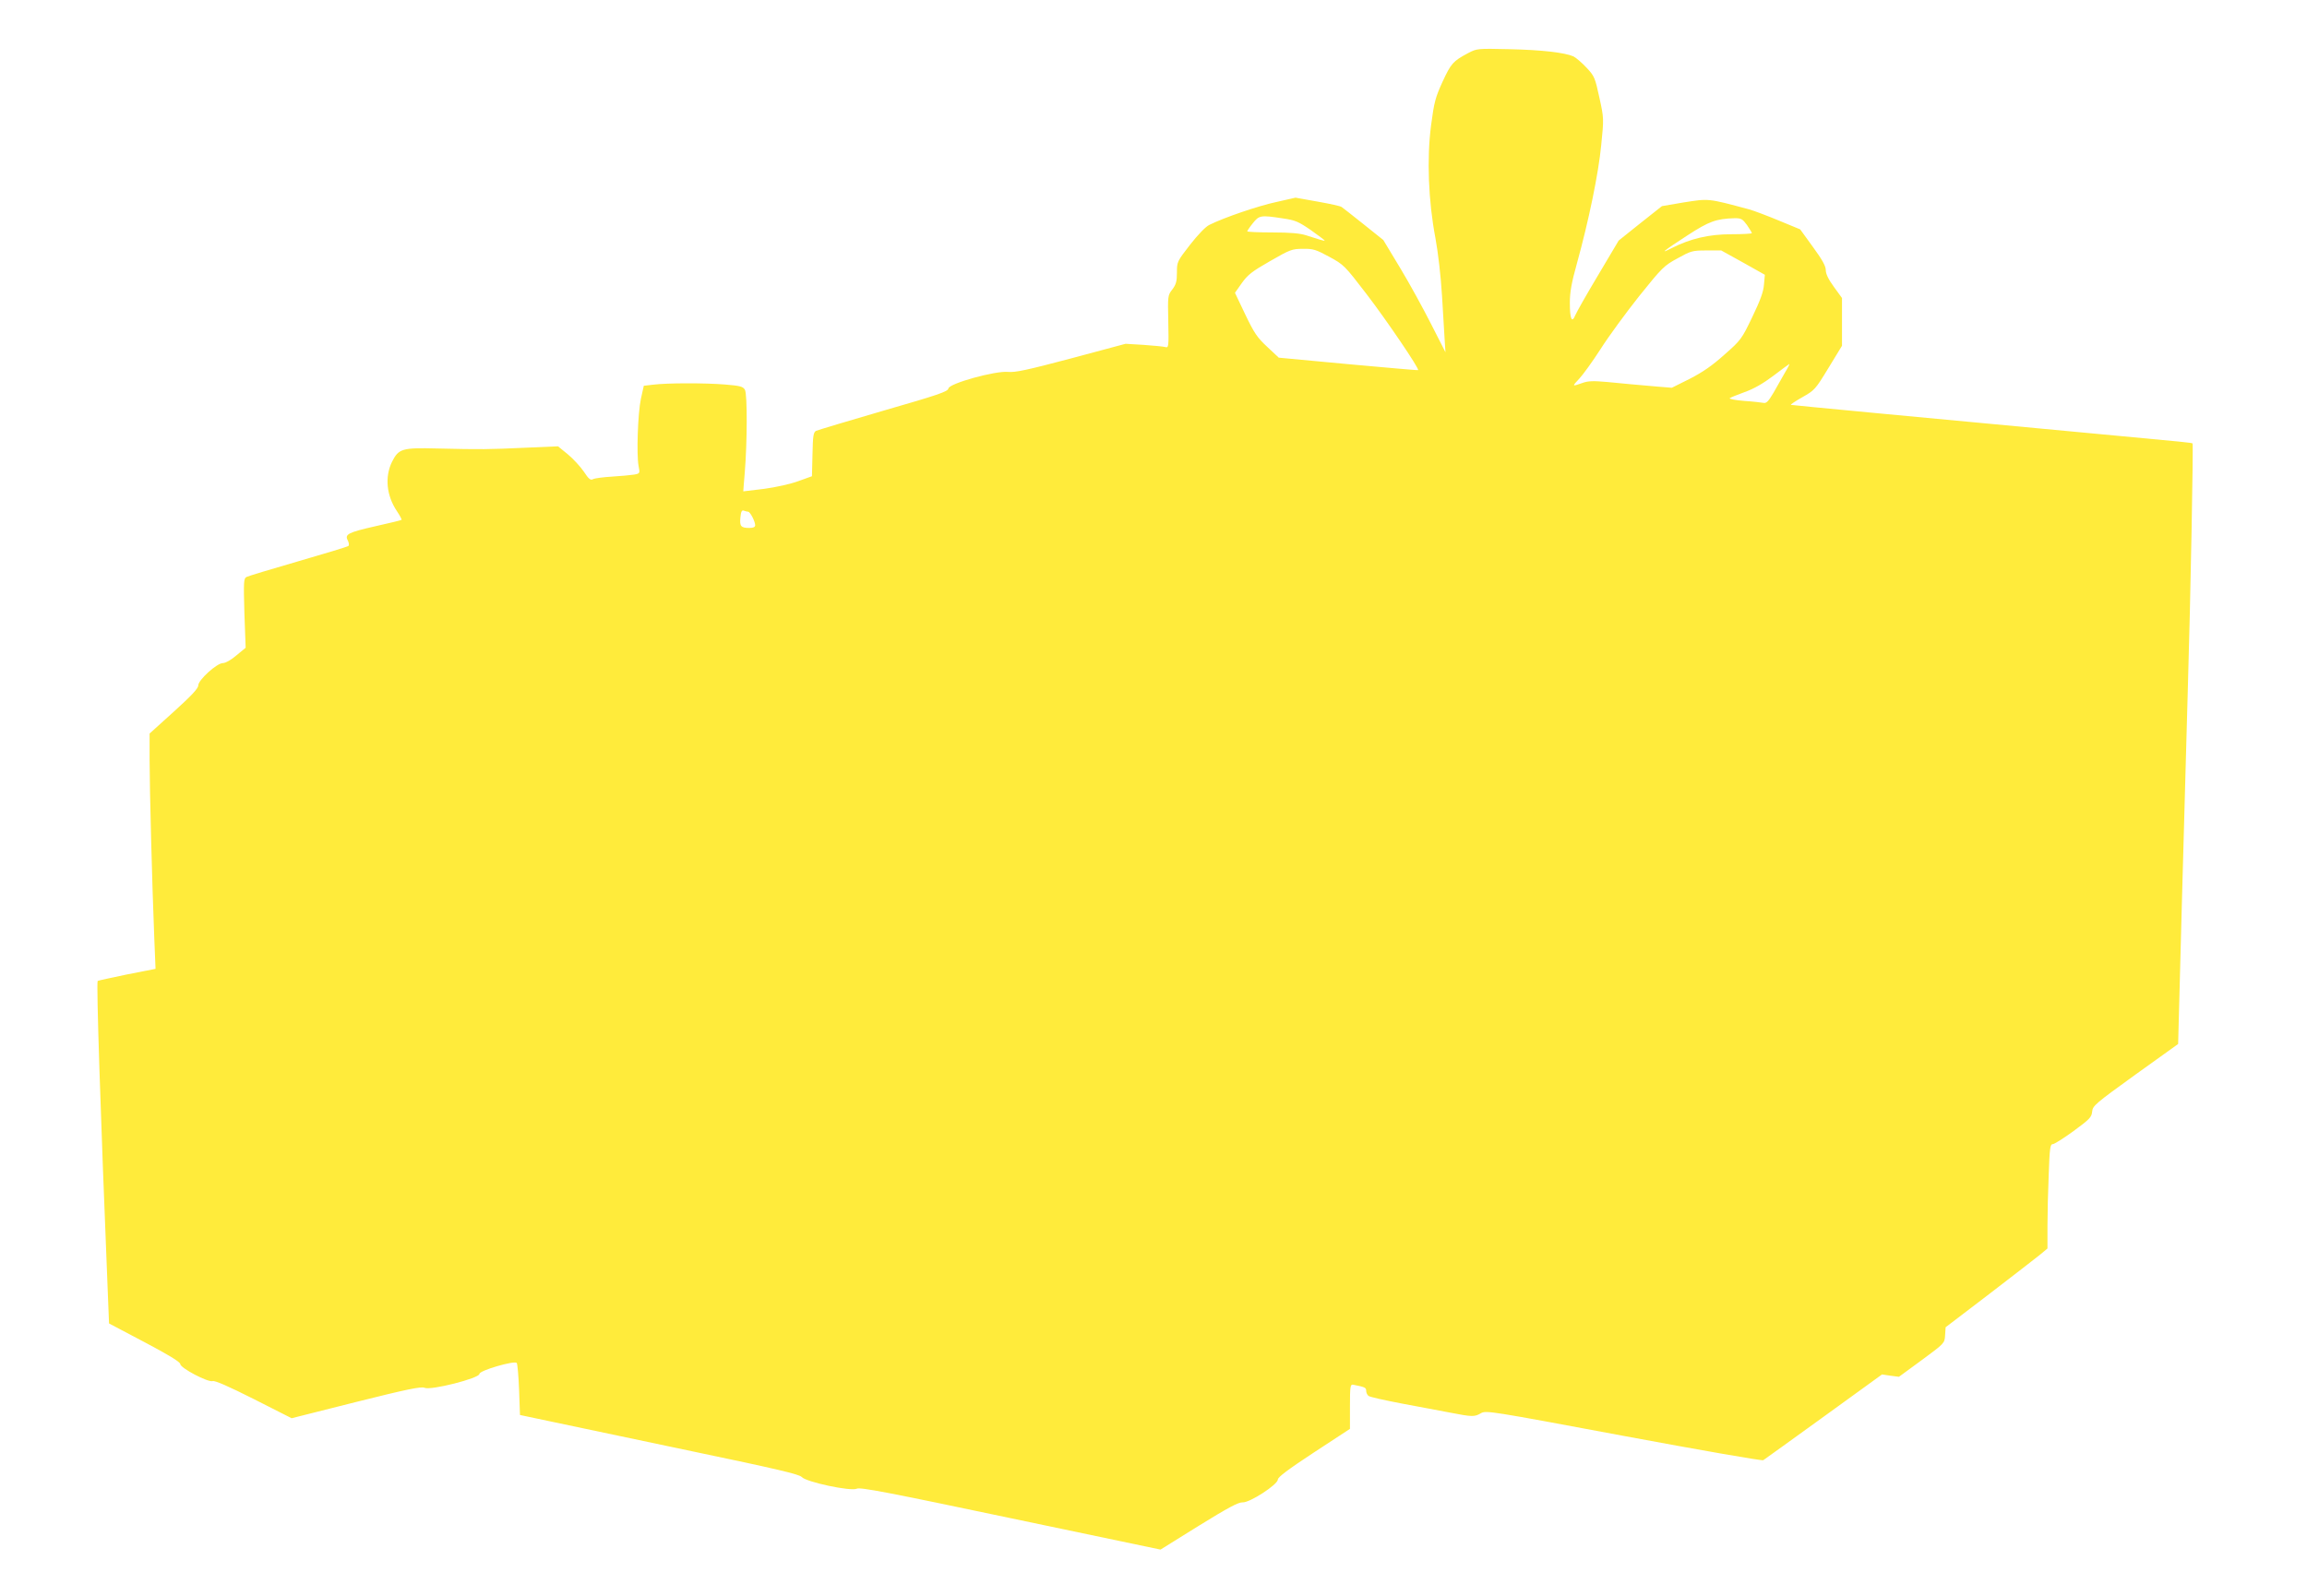
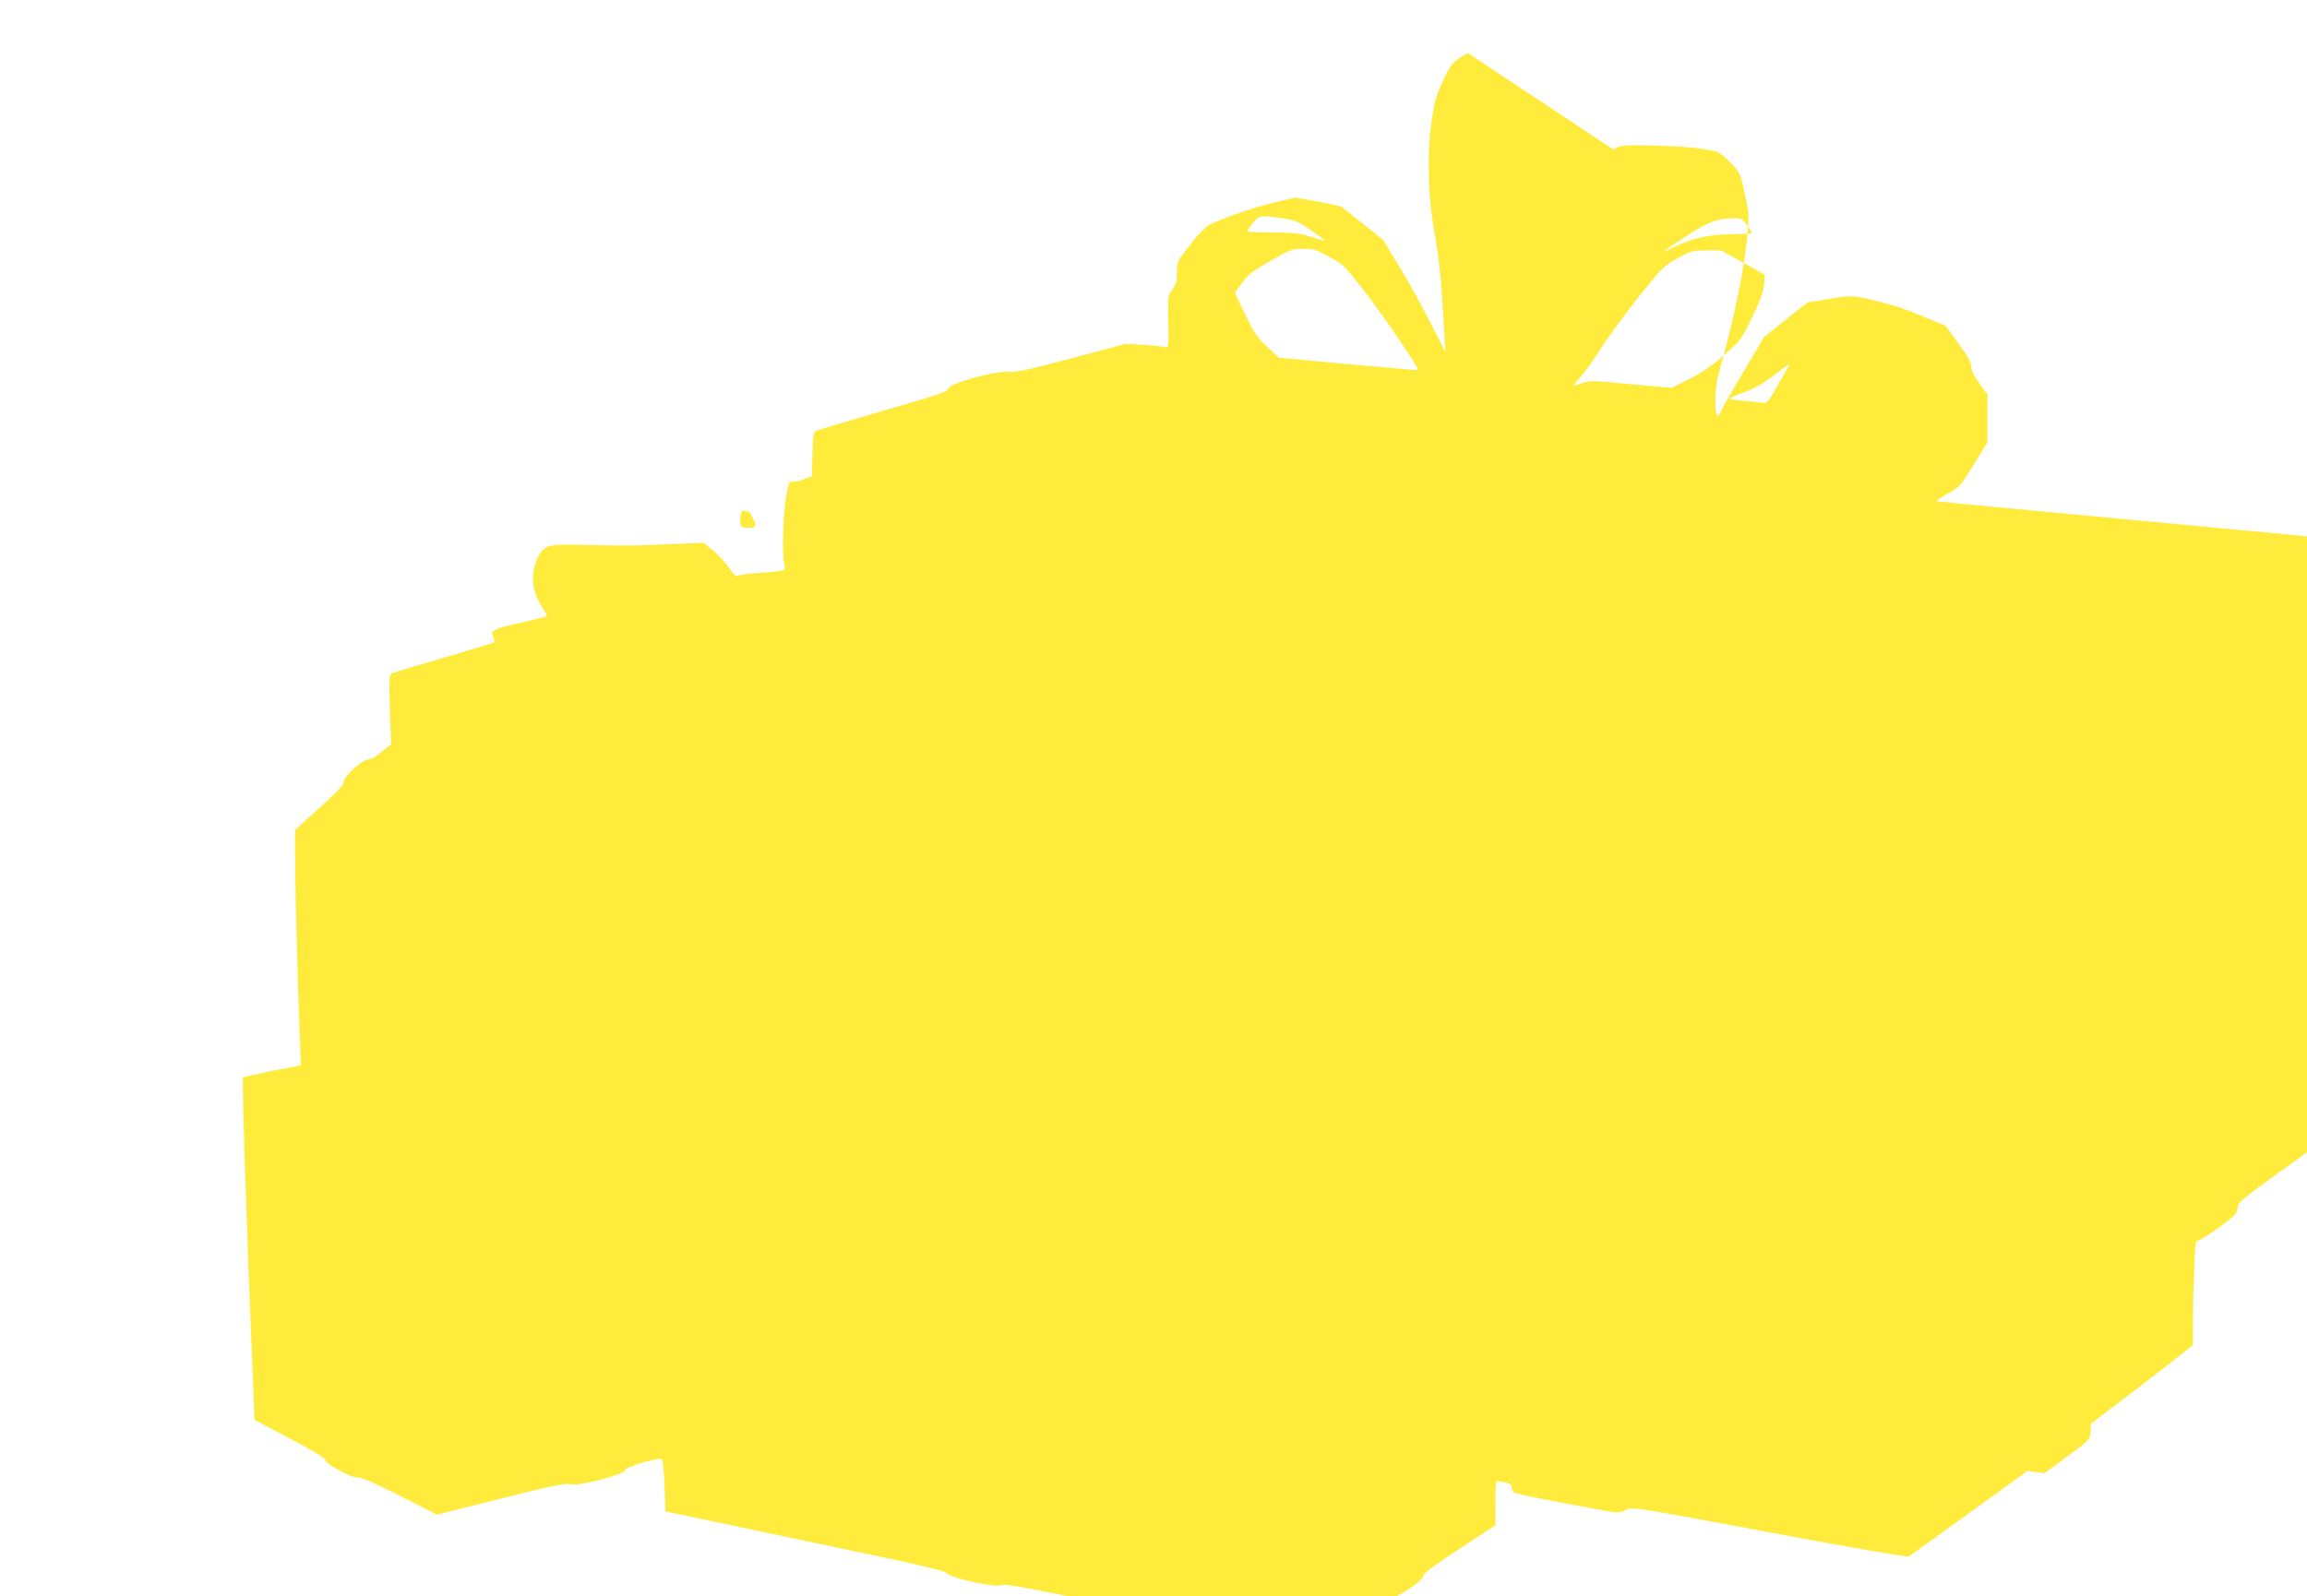
<svg xmlns="http://www.w3.org/2000/svg" version="1.0" width="1280pt" height="886pt" viewBox="0 0 1280 886" preserveAspectRatio="xMidYMid meet">
  <g transform="translate(0,886) scale(0.1,-0.1)" fill="#ffeb3b" stroke="none">
-     <path d="M8145 8565 c-84 -45 -94 -57 -141 -158 -40 -88 -47 -113 -64 -243 -24 -184 -15 -419 24 -624 15 -82 30 -209 37 -325 6 -104 13 -217 15 -250 l4 -60 -79 155 c-43 85 -120 226 -172 312 l-94 156 -110 88 c-60 48 -115 91 -121 95 -5 5 -65 18 -133 30 l-123 22 -106 -24 c-99 -21 -290 -86 -372 -127 -21 -10 -63 -54 -107 -110 -72 -93 -73 -95 -73 -155 0 -49 -5 -66 -26 -94 -25 -32 -25 -36 -22 -178 3 -142 2 -146 -17 -141 -11 3 -65 8 -120 12 l-100 6 -302 -81 c-245 -65 -311 -79 -350 -75 -70 7 -327 -64 -331 -92 -2 -17 -58 -36 -360 -123 -196 -57 -365 -108 -374 -112 -15 -8 -18 -28 -20 -130 l-3 -122 -75 -27 c-43 -16 -124 -34 -190 -43 -63 -8 -115 -14 -116 -14 0 1 3 47 8 102 14 168 15 437 1 462 -11 18 -26 22 -110 29 -110 9 -322 9 -400 -1 l-51 -6 -16 -72 c-17 -79 -25 -308 -13 -373 8 -41 8 -42 -25 -48 -18 -3 -73 -8 -121 -11 -49 -3 -96 -9 -106 -14 -14 -8 -24 -1 -52 42 -20 29 -60 72 -89 96 l-54 44 -186 -8 c-198 -9 -237 -10 -485 -4 -195 5 -213 -1 -250 -74 -41 -84 -31 -188 28 -275 16 -24 27 -45 25 -47 -1 -2 -66 -18 -143 -35 -154 -35 -174 -45 -155 -80 6 -12 8 -26 3 -30 -4 -4 -129 -42 -278 -85 -148 -43 -278 -82 -287 -87 -16 -8 -17 -24 -12 -201 l7 -192 -51 -42 c-30 -26 -61 -43 -75 -43 -34 0 -137 -94 -137 -124 0 -17 -38 -57 -135 -145 l-135 -122 0 -147 c0 -153 14 -694 26 -988 l7 -171 -158 -31 c-87 -18 -160 -34 -163 -36 -8 -9 15 -723 56 -1726 l7 -175 197 -104 c133 -70 198 -110 198 -121 0 -22 154 -103 180 -95 13 4 88 -29 229 -100 l209 -106 357 90 c283 71 362 87 380 79 35 -16 305 53 305 77 0 19 193 75 207 61 4 -4 10 -70 13 -148 l5 -141 180 -38 c99 -21 447 -94 773 -163 474 -99 596 -128 610 -143 24 -28 272 -81 306 -65 20 9 176 -21 855 -164 l830 -174 212 132 c165 102 220 131 243 130 39 -3 196 99 196 127 0 13 57 56 200 150 l200 131 0 124 c0 113 2 124 18 121 66 -13 72 -16 72 -34 0 -10 6 -23 13 -28 6 -6 89 -24 182 -42 94 -17 216 -41 271 -51 124 -24 135 -24 171 -3 28 16 53 12 791 -126 419 -78 768 -139 775 -135 6 4 158 113 336 242 l323 234 47 -7 47 -6 127 93 c126 93 126 93 129 137 l3 45 240 183 c132 101 259 200 283 219 l42 35 0 123 c0 67 3 198 7 289 5 143 8 167 22 167 9 0 61 33 116 73 90 66 100 77 103 108 3 32 17 44 240 205 l237 170 21 790 c12 434 27 969 33 1189 15 496 31 1349 26 1354 -4 4 -67 10 -390 40 -1198 112 -1831 172 -1838 174 -5 1 23 20 62 42 69 39 73 43 146 163 l75 123 0 133 0 132 -45 62 c-30 41 -45 72 -45 93 0 22 -19 57 -71 128 l-71 98 -116 48 c-65 27 -139 55 -167 63 -232 62 -221 61 -367 38 l-117 -20 -120 -95 -120 -96 -114 -192 c-63 -105 -120 -206 -127 -223 -19 -46 -30 -20 -30 70 0 57 9 110 39 217 66 239 120 500 135 657 15 148 15 150 -10 264 -24 110 -27 119 -71 166 -26 28 -59 56 -73 63 -48 21 -174 36 -355 40 -180 4 -180 4 -230 -22z m-1028 -917 c69 -10 86 -17 156 -65 42 -30 77 -56 77 -58 0 -2 -12 0 -27 5 -16 5 -50 16 -76 24 -34 11 -88 16 -187 16 -77 0 -140 3 -140 6 0 3 14 24 31 45 35 44 43 46 166 27z m2576 -37 c15 -22 27 -42 27 -45 0 -3 -51 -6 -114 -6 -124 0 -226 -24 -331 -77 -72 -37 -46 -16 88 71 120 78 159 92 262 95 36 0 43 -4 68 -38z m-2318 -176 c81 -44 85 -48 207 -207 109 -142 295 -416 286 -422 -2 -2 -176 14 -388 33 l-385 36 -64 60 c-56 52 -72 76 -122 180 l-57 120 38 54 c33 46 57 65 157 122 111 64 122 68 182 68 57 1 72 -4 146 -44z m2296 -32 l121 -68 -5 -55 c-3 -41 -21 -88 -65 -180 -58 -121 -63 -128 -154 -208 -68 -61 -120 -97 -192 -134 l-100 -50 -75 6 c-128 11 -182 16 -284 26 -78 7 -107 6 -139 -6 -56 -20 -57 -19 -16 24 19 20 73 94 118 164 45 71 142 203 215 295 127 158 138 169 212 209 74 41 82 44 160 44 l83 0 121 -67z m233 -610 c-15 -27 -43 -76 -63 -111 -29 -49 -40 -61 -56 -58 -11 2 -60 8 -108 11 -49 4 -85 11 -80 15 4 4 42 19 83 34 51 18 103 48 160 91 47 36 87 65 88 65 2 0 -8 -21 -24 -47z m-5753 -773 c11 0 39 -54 39 -75 0 -10 -10 -15 -32 -15 -47 0 -55 9 -50 58 3 33 8 42 19 38 8 -3 19 -6 24 -6z" />
+     <path d="M8145 8565 c-84 -45 -94 -57 -141 -158 -40 -88 -47 -113 -64 -243 -24 -184 -15 -419 24 -624 15 -82 30 -209 37 -325 6 -104 13 -217 15 -250 l4 -60 -79 155 c-43 85 -120 226 -172 312 l-94 156 -110 88 c-60 48 -115 91 -121 95 -5 5 -65 18 -133 30 l-123 22 -106 -24 c-99 -21 -290 -86 -372 -127 -21 -10 -63 -54 -107 -110 -72 -93 -73 -95 -73 -155 0 -49 -5 -66 -26 -94 -25 -32 -25 -36 -22 -178 3 -142 2 -146 -17 -141 -11 3 -65 8 -120 12 l-100 6 -302 -81 c-245 -65 -311 -79 -350 -75 -70 7 -327 -64 -331 -92 -2 -17 -58 -36 -360 -123 -196 -57 -365 -108 -374 -112 -15 -8 -18 -28 -20 -130 l-3 -122 -75 -27 l-51 -6 -16 -72 c-17 -79 -25 -308 -13 -373 8 -41 8 -42 -25 -48 -18 -3 -73 -8 -121 -11 -49 -3 -96 -9 -106 -14 -14 -8 -24 -1 -52 42 -20 29 -60 72 -89 96 l-54 44 -186 -8 c-198 -9 -237 -10 -485 -4 -195 5 -213 -1 -250 -74 -41 -84 -31 -188 28 -275 16 -24 27 -45 25 -47 -1 -2 -66 -18 -143 -35 -154 -35 -174 -45 -155 -80 6 -12 8 -26 3 -30 -4 -4 -129 -42 -278 -85 -148 -43 -278 -82 -287 -87 -16 -8 -17 -24 -12 -201 l7 -192 -51 -42 c-30 -26 -61 -43 -75 -43 -34 0 -137 -94 -137 -124 0 -17 -38 -57 -135 -145 l-135 -122 0 -147 c0 -153 14 -694 26 -988 l7 -171 -158 -31 c-87 -18 -160 -34 -163 -36 -8 -9 15 -723 56 -1726 l7 -175 197 -104 c133 -70 198 -110 198 -121 0 -22 154 -103 180 -95 13 4 88 -29 229 -100 l209 -106 357 90 c283 71 362 87 380 79 35 -16 305 53 305 77 0 19 193 75 207 61 4 -4 10 -70 13 -148 l5 -141 180 -38 c99 -21 447 -94 773 -163 474 -99 596 -128 610 -143 24 -28 272 -81 306 -65 20 9 176 -21 855 -164 l830 -174 212 132 c165 102 220 131 243 130 39 -3 196 99 196 127 0 13 57 56 200 150 l200 131 0 124 c0 113 2 124 18 121 66 -13 72 -16 72 -34 0 -10 6 -23 13 -28 6 -6 89 -24 182 -42 94 -17 216 -41 271 -51 124 -24 135 -24 171 -3 28 16 53 12 791 -126 419 -78 768 -139 775 -135 6 4 158 113 336 242 l323 234 47 -7 47 -6 127 93 c126 93 126 93 129 137 l3 45 240 183 c132 101 259 200 283 219 l42 35 0 123 c0 67 3 198 7 289 5 143 8 167 22 167 9 0 61 33 116 73 90 66 100 77 103 108 3 32 17 44 240 205 l237 170 21 790 c12 434 27 969 33 1189 15 496 31 1349 26 1354 -4 4 -67 10 -390 40 -1198 112 -1831 172 -1838 174 -5 1 23 20 62 42 69 39 73 43 146 163 l75 123 0 133 0 132 -45 62 c-30 41 -45 72 -45 93 0 22 -19 57 -71 128 l-71 98 -116 48 c-65 27 -139 55 -167 63 -232 62 -221 61 -367 38 l-117 -20 -120 -95 -120 -96 -114 -192 c-63 -105 -120 -206 -127 -223 -19 -46 -30 -20 -30 70 0 57 9 110 39 217 66 239 120 500 135 657 15 148 15 150 -10 264 -24 110 -27 119 -71 166 -26 28 -59 56 -73 63 -48 21 -174 36 -355 40 -180 4 -180 4 -230 -22z m-1028 -917 c69 -10 86 -17 156 -65 42 -30 77 -56 77 -58 0 -2 -12 0 -27 5 -16 5 -50 16 -76 24 -34 11 -88 16 -187 16 -77 0 -140 3 -140 6 0 3 14 24 31 45 35 44 43 46 166 27z m2576 -37 c15 -22 27 -42 27 -45 0 -3 -51 -6 -114 -6 -124 0 -226 -24 -331 -77 -72 -37 -46 -16 88 71 120 78 159 92 262 95 36 0 43 -4 68 -38z m-2318 -176 c81 -44 85 -48 207 -207 109 -142 295 -416 286 -422 -2 -2 -176 14 -388 33 l-385 36 -64 60 c-56 52 -72 76 -122 180 l-57 120 38 54 c33 46 57 65 157 122 111 64 122 68 182 68 57 1 72 -4 146 -44z m2296 -32 l121 -68 -5 -55 c-3 -41 -21 -88 -65 -180 -58 -121 -63 -128 -154 -208 -68 -61 -120 -97 -192 -134 l-100 -50 -75 6 c-128 11 -182 16 -284 26 -78 7 -107 6 -139 -6 -56 -20 -57 -19 -16 24 19 20 73 94 118 164 45 71 142 203 215 295 127 158 138 169 212 209 74 41 82 44 160 44 l83 0 121 -67z m233 -610 c-15 -27 -43 -76 -63 -111 -29 -49 -40 -61 -56 -58 -11 2 -60 8 -108 11 -49 4 -85 11 -80 15 4 4 42 19 83 34 51 18 103 48 160 91 47 36 87 65 88 65 2 0 -8 -21 -24 -47z m-5753 -773 c11 0 39 -54 39 -75 0 -10 -10 -15 -32 -15 -47 0 -55 9 -50 58 3 33 8 42 19 38 8 -3 19 -6 24 -6z" />
  </g>
</svg>